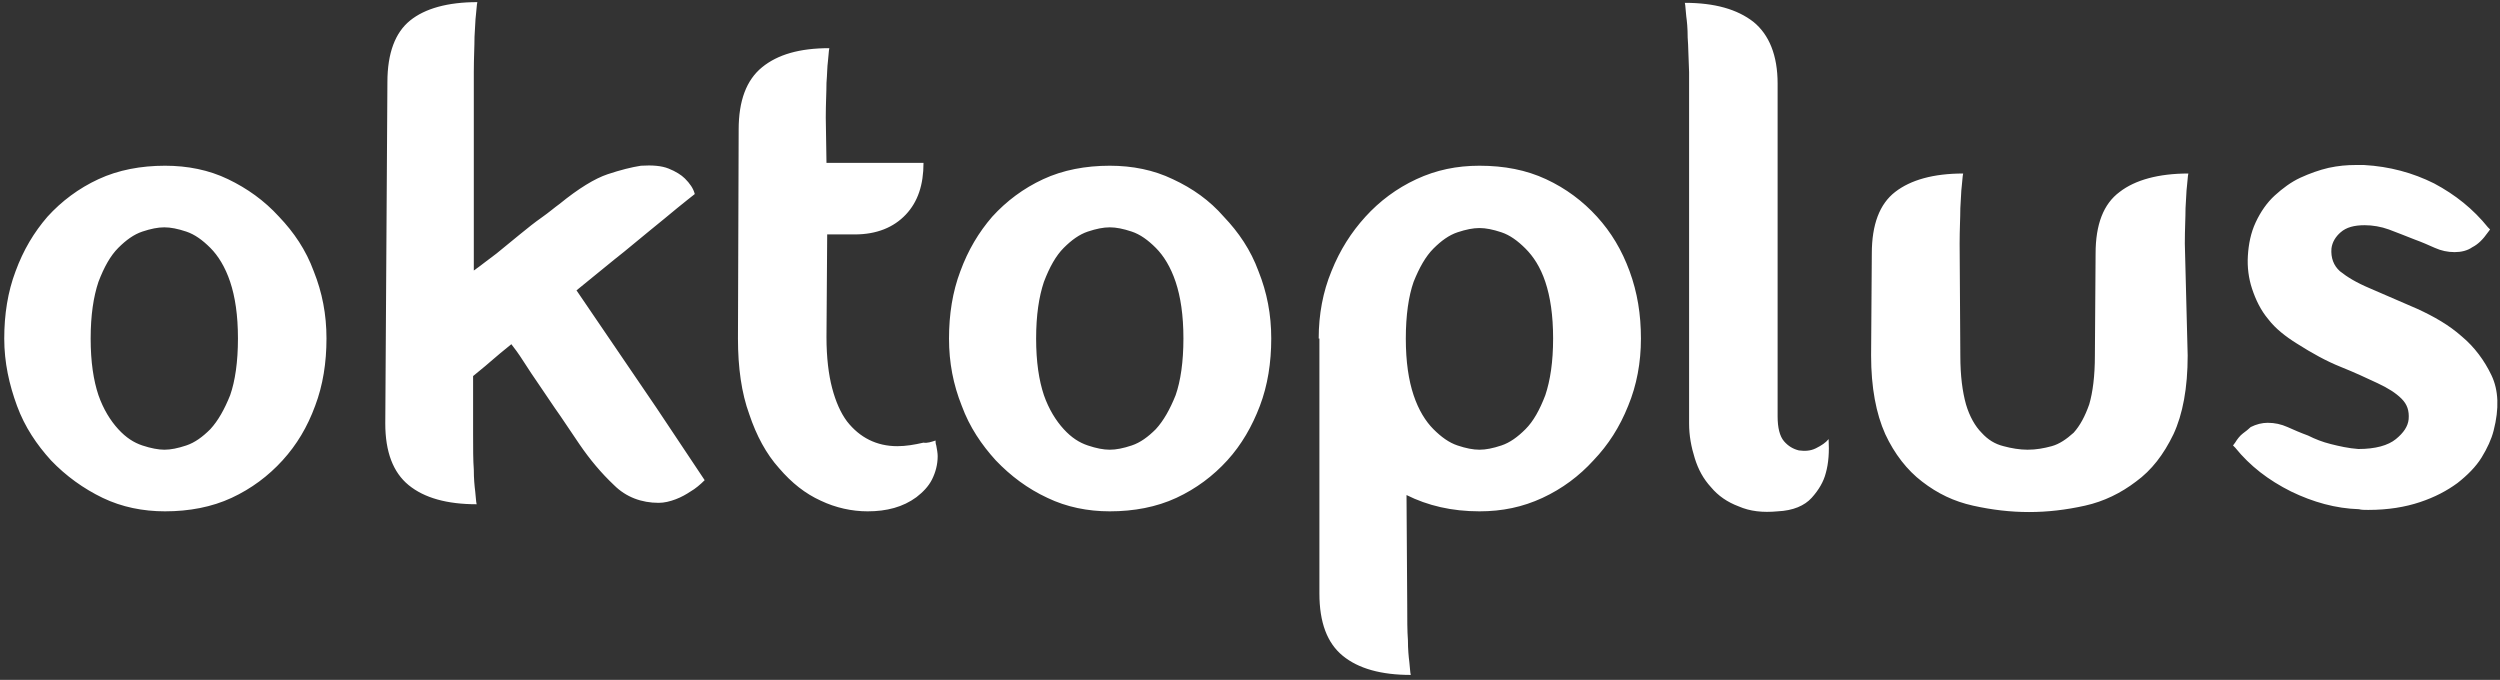
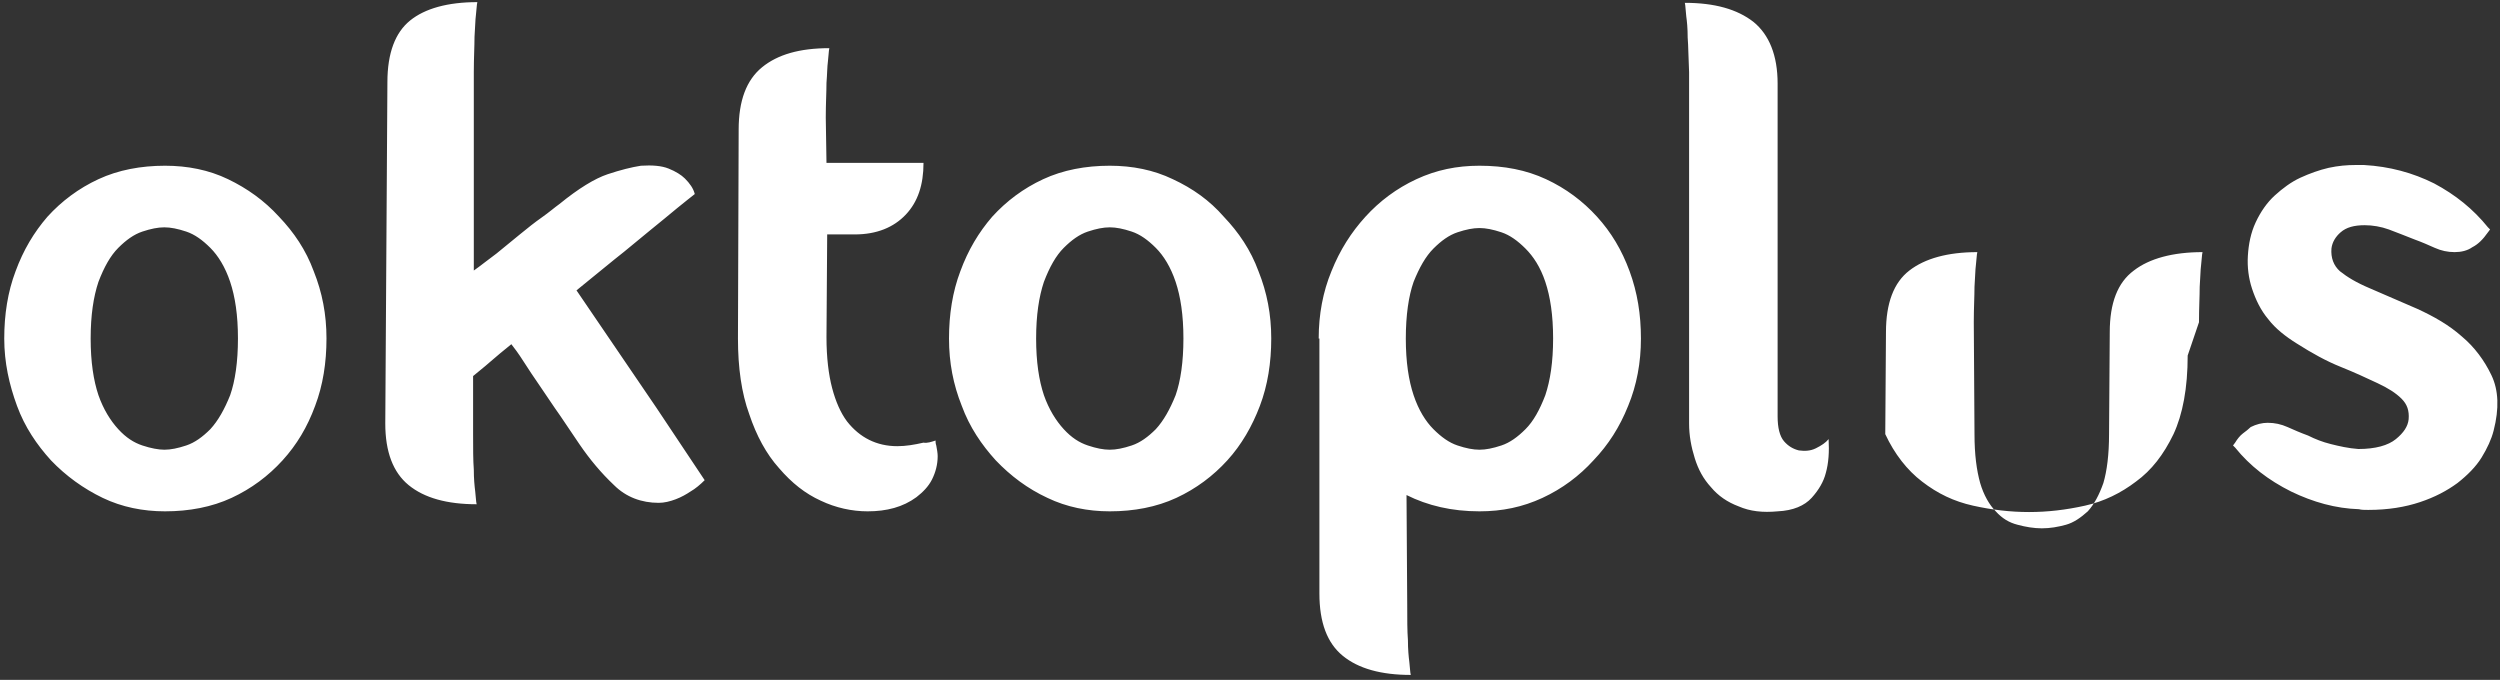
<svg xmlns="http://www.w3.org/2000/svg" version="1.1" id="Layer_1" x="0px" y="0px" viewBox="0 0 353 96" enable-background="new 0 0 353 96" xml:space="preserve">
  <rect x="0" y="0" width="353" height="96" fill="#333333" stroke="none" />
-   <path fill-rule="evenodd" clip-rule="evenodd" fill="#FFFFFF" d="M39.4,30.6c2.1,2.2,3.8,4.7,4.9,7.7c1.2,3,1.8,6.1,1.8,9.5  c0,3.4-0.5,6.6-1.6,9.5c-1.1,3-2.6,5.5-4.6,7.7c-2,2.2-4.4,4-7.2,5.3s-6,1.9-9.4,1.9c-3.1,0-6.1-0.6-8.8-1.9s-5.2-3.1-7.3-5.3  c-2-2.2-3.7-4.7-4.8-7.7s-1.8-6.1-1.8-9.5c0-3.4,0.5-6.6,1.6-9.5c1.1-3,2.6-5.5,4.5-7.7c2-2.2,4.4-4,7.2-5.3c2.8-1.3,6-1.9,9.4-1.9  c3.2,0,6.2,0.6,8.9,1.9C34.9,26.6,37.3,28.3,39.4,30.6z M23.2,63.5c0.9,0,1.9-0.2,3.1-0.6c1.2-0.4,2.3-1.2,3.4-2.3  c1.1-1.2,2-2.8,2.8-4.8c0.7-2,1.1-4.7,1.1-8s-0.4-5.9-1.1-8c-0.7-2.1-1.7-3.7-2.8-4.8c-1.1-1.1-2.2-1.9-3.4-2.3  c-1.2-0.4-2.2-0.6-3.1-0.6c-0.9,0-1.9,0.2-3.1,0.6c-1.2,0.4-2.3,1.2-3.4,2.3c-1.1,1.1-2,2.7-2.8,4.8c-0.7,2.1-1.1,4.7-1.1,8  s0.4,5.9,1.1,8c0.7,2,1.7,3.6,2.8,4.8c1.1,1.2,2.2,1.9,3.4,2.3C21.3,63.3,22.4,63.5,23.2,63.5z M99.5,67.8c-0.6,0.6-1.3,1.2-2,1.6  c-0.6,0.4-1.3,0.8-2.1,1.1c-0.8,0.3-1.6,0.5-2.4,0.5c-2.4,0-4.6-0.8-6.3-2.5c-1.8-1.7-3.4-3.6-4.9-5.8c-0.8-1.2-1.7-2.5-2.7-4  c-1-1.4-1.9-2.8-2.8-4.1c-0.9-1.3-1.7-2.5-2.4-3.6c-0.7-1.1-1.3-1.9-1.7-2.4c-1.1,0.9-2.1,1.7-3,2.5c-0.9,0.8-1.7,1.4-2.4,2v8.2  c0,2,0,3.7,0.1,5c0,1.3,0.1,2.3,0.2,3.1c0.1,0.8,0.1,1.4,0.2,1.8c-4.2,0-7.4-0.9-9.6-2.7c-2.2-1.8-3.3-4.7-3.3-8.7l0.3-48.2  c0-4.1,1.1-7,3.2-8.7c2.1-1.7,5.3-2.6,9.5-2.6c-0.1,0.4-0.1,1-0.2,1.8c-0.1,0.7-0.1,1.8-0.2,3.1c0,1.3-0.1,3-0.1,5v28  c1-0.7,2.1-1.6,3.2-2.4c1.1-0.9,2.2-1.8,3.3-2.7c1.1-0.9,2.1-1.7,3.1-2.4c1-0.7,1.8-1.4,2.5-1.9c2.7-2.2,5-3.6,6.8-4.2  c1.8-0.6,3.4-1,4.7-1.2c1.6-0.1,2.9,0,3.9,0.4c1,0.4,1.8,0.9,2.3,1.4c0.7,0.7,1.2,1.4,1.4,2.2c-0.5,0.4-1.4,1.1-2.5,2  c-1.1,0.9-2.4,2-3.9,3.2c-1.5,1.2-3.1,2.6-4.9,4c-1.8,1.5-3.6,2.9-5.4,4.4l11.3,16.6L99.5,67.8z M132.1,62.2c0,0.2,0,0.4,0.1,0.7  c0.1,0.5,0.2,1.1,0.2,1.5c0,1.2-0.3,2.3-0.8,3.3c-0.5,1-1.3,1.8-2.2,2.5c-1.9,1.4-4.2,2-6.9,2c-2.2,0-4.5-0.5-6.6-1.5  c-2.2-1-4.1-2.5-5.9-4.6c-1.8-2-3.2-4.6-4.2-7.6c-1.1-3-1.6-6.6-1.6-10.7l0.1-29.5c0-4.1,1.1-7,3.3-8.8s5.3-2.7,9.5-2.7  c-0.1,0.5-0.1,1.1-0.2,1.9c-0.1,0.7-0.1,1.8-0.2,3c0,1.3-0.1,2.9-0.1,4.9l0.1,6.4h13.7c0,3.1-0.8,5.5-2.5,7.3  c-1.7,1.8-4.1,2.8-7.2,2.8h-3.9l-0.1,14.5c0,2.9,0.3,5.3,0.8,7.2c0.5,1.9,1.2,3.5,2.1,4.7c1.8,2.3,4.2,3.5,7.1,3.5  c1.2,0,2.4-0.2,3.7-0.5C130.9,62.6,131.5,62.4,132.1,62.2z M172.8,30.6c2.1,2.2,3.8,4.7,4.9,7.7c1.2,3,1.8,6.1,1.8,9.5  c0,3.4-0.5,6.6-1.6,9.5s-2.6,5.5-4.6,7.7c-2,2.2-4.4,4-7.2,5.3s-6,1.9-9.4,1.9c-3.1,0-6.1-0.6-8.8-1.9c-2.8-1.3-5.2-3.1-7.3-5.3  c-2-2.2-3.7-4.7-4.8-7.7c-1.2-3-1.8-6.1-1.8-9.5c0-3.4,0.5-6.6,1.6-9.5c1.1-3,2.6-5.5,4.5-7.7c2-2.2,4.4-4,7.2-5.3  c2.8-1.3,6-1.9,9.4-1.9c3.2,0,6.2,0.6,8.9,1.9C168.4,26.6,170.8,28.3,172.8,30.6z M156.7,63.5c0.9,0,1.9-0.2,3.1-0.6  c1.2-0.4,2.3-1.2,3.4-2.3c1.1-1.2,2-2.8,2.8-4.8c0.7-2,1.1-4.7,1.1-8s-0.4-5.9-1.1-8c-0.7-2.1-1.7-3.7-2.8-4.8  c-1.1-1.1-2.2-1.9-3.4-2.3c-1.2-0.4-2.2-0.6-3.1-0.6c-0.9,0-1.9,0.2-3.1,0.6c-1.2,0.4-2.3,1.2-3.4,2.3c-1.1,1.1-2,2.7-2.8,4.8  c-0.7,2.1-1.1,4.7-1.1,8s0.4,5.9,1.1,8c0.7,2,1.7,3.6,2.8,4.8c1.1,1.2,2.2,1.9,3.4,2.3C154.8,63.3,155.8,63.5,156.7,63.5z   M186.2,47.8c0-3.4,0.6-6.6,1.8-9.5c1.2-3,2.8-5.5,4.8-7.7c2-2.2,4.4-4,7.2-5.3c2.8-1.3,5.7-1.9,8.9-1.9c3.5,0,6.6,0.6,9.4,1.9  c2.8,1.3,5.2,3.1,7.2,5.3c2,2.2,3.5,4.7,4.6,7.7c1.1,3,1.6,6.1,1.6,9.5c0,3.4-0.6,6.6-1.8,9.5c-1.2,3-2.8,5.5-4.9,7.7  c-2,2.2-4.4,4-7.2,5.3c-2.8,1.3-5.7,1.9-8.9,1.9c-3.9,0-7.3-0.8-10.3-2.3l0.1,15.5c0,2,0,3.7,0.1,5c0,1.3,0.1,2.3,0.2,3.1  c0.1,0.8,0.1,1.4,0.2,1.8c-4.2,0-7.4-0.9-9.6-2.7c-2.2-1.8-3.3-4.7-3.3-8.8V47.8z M208.9,63.5c0.9,0,1.9-0.2,3.1-0.6  c1.2-0.4,2.3-1.2,3.4-2.3c1.1-1.1,2-2.7,2.8-4.8c0.7-2.1,1.1-4.7,1.1-8s-0.4-5.9-1.1-8s-1.7-3.6-2.8-4.7c-1.1-1.1-2.2-1.9-3.4-2.3  c-1.2-0.4-2.2-0.6-3.1-0.6c-0.9,0-1.9,0.2-3.1,0.6c-1.2,0.4-2.3,1.2-3.4,2.3c-1.1,1.1-2,2.7-2.8,4.7c-0.7,2-1.1,4.7-1.1,8  s0.4,5.9,1.1,8c0.7,2.1,1.7,3.7,2.8,4.8c1.1,1.1,2.2,1.9,3.4,2.3C207,63.3,208,63.5,208.9,63.5z M258.2,62c0.1,1.8,0,3.4-0.4,4.8  c-0.3,1.2-1,2.4-2,3.5c-1,1.1-2.6,1.8-4.8,1.9c-2.1,0.2-3.9,0-5.5-0.7c-1.6-0.6-2.9-1.5-3.9-2.7c-1.1-1.2-1.8-2.5-2.3-4.1  c-0.5-1.6-0.8-3.2-0.8-4.9V10.2c-0.1-2-0.1-3.7-0.2-4.9c0-1.3-0.1-2.3-0.2-3c-0.1-0.8-0.1-1.5-0.2-1.9c4.2,0,7.4,0.9,9.7,2.7  c2.2,1.8,3.4,4.7,3.4,8.7v47c0,1.6,0.3,2.8,0.9,3.5c0.6,0.7,1.3,1.1,2.1,1.3c0.8,0.1,1.6,0.1,2.4-0.3S257.8,62.5,258.2,62z   M308.9,50.2c0,4.6-0.7,8.3-2,11.1c-1.4,2.9-3.1,5.1-5.3,6.7c-2.1,1.6-4.5,2.8-7.2,3.4c-2.7,0.6-5.3,0.9-7.9,0.9s-5.2-0.3-7.9-0.9  c-2.7-0.6-5-1.7-7.2-3.4c-2.1-1.6-3.9-3.9-5.2-6.7c-1.3-2.9-2-6.6-2-11.1l0.1-14.4c0-4.1,1.1-7,3.3-8.7c2.2-1.7,5.4-2.6,9.6-2.6  c-0.1,0.4-0.1,1-0.2,1.8c-0.1,0.7-0.1,1.8-0.2,3.1c0,1.3-0.1,3-0.1,5l0.1,15.8c0,2.9,0.3,5.1,0.8,6.9c0.5,1.7,1.3,3.1,2.2,4  c0.9,1,1.9,1.6,3.1,1.9c1.1,0.3,2.3,0.5,3.4,0.5c1.2,0,2.3-0.2,3.4-0.5c1.1-0.3,2.1-1,3.1-1.9c0.9-1,1.6-2.3,2.2-4  c0.5-1.7,0.8-4,0.8-6.9l0.1-14.4c0-4.1,1.1-7,3.4-8.7c2.2-1.7,5.5-2.6,9.7-2.6c-0.1,0.4-0.1,1-0.2,1.8c-0.1,0.7-0.1,1.8-0.2,3.1  c0,1.3-0.1,3-0.1,5L308.9,50.2z M340.1,59.2c0.1-1.2-0.2-2.1-1-2.9c-0.8-0.8-1.9-1.5-3.4-2.2c-1.5-0.7-3.2-1.5-5.2-2.3  c-2-0.8-4-1.9-6.2-3.3c-1.6-1-3-2.1-4-3.4c-1.1-1.3-1.8-2.8-2.3-4.3c-0.5-1.5-0.7-3.1-0.6-4.7c0.1-1.6,0.4-3.2,1.1-4.7  c0.7-1.5,1.6-2.8,2.7-3.8c1.1-1,2.3-1.9,3.6-2.5c1.3-0.6,2.7-1.1,4-1.4c1.4-0.3,2.6-0.4,3.8-0.4h1.2c3.6,0.2,6.9,1.1,9.9,2.6  c3,1.6,5.5,3.6,7.6,6.2l0.3,0.3l-0.3,0.4c-0.7,1-1.4,1.7-2.2,2.1c-0.7,0.5-1.6,0.7-2.5,0.7c-1,0-1.9-0.2-2.8-0.6  c-0.9-0.4-1.8-0.8-2.9-1.2c-1.3-0.5-2.5-1-3.6-1.4c-1.1-0.4-2.3-0.6-3.4-0.6c-1.5,0-2.6,0.3-3.4,1c-0.7,0.6-1.2,1.4-1.3,2.3  c-0.1,1.3,0.3,2.4,1.2,3.2c1,0.8,2.3,1.6,4.2,2.4c2.1,0.9,4.4,1.9,6.7,2.9c2.4,1.1,4.5,2.3,6.3,3.9c1.8,1.5,3.2,3.4,4.2,5.5  c1,2.1,1.1,4.7,0.3,7.8c-0.3,1.2-0.9,2.5-1.7,3.8c-0.8,1.3-2,2.5-3.4,3.6c-1.5,1.1-3.2,2-5.3,2.7c-2.1,0.7-4.5,1.1-7.3,1.1  c-0.5,0-1,0-1.3-0.1c-3.3-0.1-6.5-1-9.6-2.5c-3.2-1.6-5.8-3.6-7.9-6.2l-0.3-0.3l0.3-0.4c0.3-0.5,0.7-1,1.1-1.3  c0.4-0.3,0.8-0.6,1.1-0.9c0.8-0.4,1.6-0.6,2.4-0.6c1,0,1.9,0.2,2.8,0.6c0.9,0.4,1.8,0.8,2.9,1.2c1,0.5,2,0.9,3.2,1.2  s2.5,0.6,3.9,0.7c2.4,0,4.2-0.5,5.3-1.4C339.4,61.1,340,60.2,340.1,59.2z" />
+   <path fill-rule="evenodd" clip-rule="evenodd" fill="#FFFFFF" d="M39.4,30.6c2.1,2.2,3.8,4.7,4.9,7.7c1.2,3,1.8,6.1,1.8,9.5  c0,3.4-0.5,6.6-1.6,9.5c-1.1,3-2.6,5.5-4.6,7.7c-2,2.2-4.4,4-7.2,5.3s-6,1.9-9.4,1.9c-3.1,0-6.1-0.6-8.8-1.9s-5.2-3.1-7.3-5.3  c-2-2.2-3.7-4.7-4.8-7.7s-1.8-6.1-1.8-9.5c0-3.4,0.5-6.6,1.6-9.5c1.1-3,2.6-5.5,4.5-7.7c2-2.2,4.4-4,7.2-5.3c2.8-1.3,6-1.9,9.4-1.9  c3.2,0,6.2,0.6,8.9,1.9C34.9,26.6,37.3,28.3,39.4,30.6z M23.2,63.5c0.9,0,1.9-0.2,3.1-0.6c1.2-0.4,2.3-1.2,3.4-2.3  c1.1-1.2,2-2.8,2.8-4.8c0.7-2,1.1-4.7,1.1-8s-0.4-5.9-1.1-8c-0.7-2.1-1.7-3.7-2.8-4.8c-1.1-1.1-2.2-1.9-3.4-2.3  c-1.2-0.4-2.2-0.6-3.1-0.6c-0.9,0-1.9,0.2-3.1,0.6c-1.2,0.4-2.3,1.2-3.4,2.3c-1.1,1.1-2,2.7-2.8,4.8c-0.7,2.1-1.1,4.7-1.1,8  s0.4,5.9,1.1,8c0.7,2,1.7,3.6,2.8,4.8c1.1,1.2,2.2,1.9,3.4,2.3C21.3,63.3,22.4,63.5,23.2,63.5z M99.5,67.8c-0.6,0.6-1.3,1.2-2,1.6  c-0.6,0.4-1.3,0.8-2.1,1.1c-0.8,0.3-1.6,0.5-2.4,0.5c-2.4,0-4.6-0.8-6.3-2.5c-1.8-1.7-3.4-3.6-4.9-5.8c-0.8-1.2-1.7-2.5-2.7-4  c-1-1.4-1.9-2.8-2.8-4.1c-0.9-1.3-1.7-2.5-2.4-3.6c-0.7-1.1-1.3-1.9-1.7-2.4c-1.1,0.9-2.1,1.7-3,2.5c-0.9,0.8-1.7,1.4-2.4,2v8.2  c0,2,0,3.7,0.1,5c0,1.3,0.1,2.3,0.2,3.1c0.1,0.8,0.1,1.4,0.2,1.8c-4.2,0-7.4-0.9-9.6-2.7c-2.2-1.8-3.3-4.7-3.3-8.7l0.3-48.2  c0-4.1,1.1-7,3.2-8.7c2.1-1.7,5.3-2.6,9.5-2.6c-0.1,0.4-0.1,1-0.2,1.8c-0.1,0.7-0.1,1.8-0.2,3.1c0,1.3-0.1,3-0.1,5v28  c1-0.7,2.1-1.6,3.2-2.4c1.1-0.9,2.2-1.8,3.3-2.7c1.1-0.9,2.1-1.7,3.1-2.4c1-0.7,1.8-1.4,2.5-1.9c2.7-2.2,5-3.6,6.8-4.2  c1.8-0.6,3.4-1,4.7-1.2c1.6-0.1,2.9,0,3.9,0.4c1,0.4,1.8,0.9,2.3,1.4c0.7,0.7,1.2,1.4,1.4,2.2c-0.5,0.4-1.4,1.1-2.5,2  c-1.1,0.9-2.4,2-3.9,3.2c-1.5,1.2-3.1,2.6-4.9,4c-1.8,1.5-3.6,2.9-5.4,4.4l11.3,16.6L99.5,67.8z M132.1,62.2c0,0.2,0,0.4,0.1,0.7  c0.1,0.5,0.2,1.1,0.2,1.5c0,1.2-0.3,2.3-0.8,3.3c-0.5,1-1.3,1.8-2.2,2.5c-1.9,1.4-4.2,2-6.9,2c-2.2,0-4.5-0.5-6.6-1.5  c-2.2-1-4.1-2.5-5.9-4.6c-1.8-2-3.2-4.6-4.2-7.6c-1.1-3-1.6-6.6-1.6-10.7l0.1-29.5c0-4.1,1.1-7,3.3-8.8s5.3-2.7,9.5-2.7  c-0.1,0.5-0.1,1.1-0.2,1.9c-0.1,0.7-0.1,1.8-0.2,3c0,1.3-0.1,2.9-0.1,4.9l0.1,6.4h13.7c0,3.1-0.8,5.5-2.5,7.3  c-1.7,1.8-4.1,2.8-7.2,2.8h-3.9l-0.1,14.5c0,2.9,0.3,5.3,0.8,7.2c0.5,1.9,1.2,3.5,2.1,4.7c1.8,2.3,4.2,3.5,7.1,3.5  c1.2,0,2.4-0.2,3.7-0.5C130.9,62.6,131.5,62.4,132.1,62.2z M172.8,30.6c2.1,2.2,3.8,4.7,4.9,7.7c1.2,3,1.8,6.1,1.8,9.5  c0,3.4-0.5,6.6-1.6,9.5s-2.6,5.5-4.6,7.7c-2,2.2-4.4,4-7.2,5.3s-6,1.9-9.4,1.9c-3.1,0-6.1-0.6-8.8-1.9c-2.8-1.3-5.2-3.1-7.3-5.3  c-2-2.2-3.7-4.7-4.8-7.7c-1.2-3-1.8-6.1-1.8-9.5c0-3.4,0.5-6.6,1.6-9.5c1.1-3,2.6-5.5,4.5-7.7c2-2.2,4.4-4,7.2-5.3  c2.8-1.3,6-1.9,9.4-1.9c3.2,0,6.2,0.6,8.9,1.9C168.4,26.6,170.8,28.3,172.8,30.6z M156.7,63.5c0.9,0,1.9-0.2,3.1-0.6  c1.2-0.4,2.3-1.2,3.4-2.3c1.1-1.2,2-2.8,2.8-4.8c0.7-2,1.1-4.7,1.1-8s-0.4-5.9-1.1-8c-0.7-2.1-1.7-3.7-2.8-4.8  c-1.1-1.1-2.2-1.9-3.4-2.3c-1.2-0.4-2.2-0.6-3.1-0.6c-0.9,0-1.9,0.2-3.1,0.6c-1.2,0.4-2.3,1.2-3.4,2.3c-1.1,1.1-2,2.7-2.8,4.8  c-0.7,2.1-1.1,4.7-1.1,8s0.4,5.9,1.1,8c0.7,2,1.7,3.6,2.8,4.8c1.1,1.2,2.2,1.9,3.4,2.3C154.8,63.3,155.8,63.5,156.7,63.5z   M186.2,47.8c0-3.4,0.6-6.6,1.8-9.5c1.2-3,2.8-5.5,4.8-7.7c2-2.2,4.4-4,7.2-5.3c2.8-1.3,5.7-1.9,8.9-1.9c3.5,0,6.6,0.6,9.4,1.9  c2.8,1.3,5.2,3.1,7.2,5.3c2,2.2,3.5,4.7,4.6,7.7c1.1,3,1.6,6.1,1.6,9.5c0,3.4-0.6,6.6-1.8,9.5c-1.2,3-2.8,5.5-4.9,7.7  c-2,2.2-4.4,4-7.2,5.3c-2.8,1.3-5.7,1.9-8.9,1.9c-3.9,0-7.3-0.8-10.3-2.3l0.1,15.5c0,2,0,3.7,0.1,5c0,1.3,0.1,2.3,0.2,3.1  c0.1,0.8,0.1,1.4,0.2,1.8c-4.2,0-7.4-0.9-9.6-2.7c-2.2-1.8-3.3-4.7-3.3-8.8V47.8z M208.9,63.5c0.9,0,1.9-0.2,3.1-0.6  c1.2-0.4,2.3-1.2,3.4-2.3c1.1-1.1,2-2.7,2.8-4.8c0.7-2.1,1.1-4.7,1.1-8s-0.4-5.9-1.1-8s-1.7-3.6-2.8-4.7c-1.1-1.1-2.2-1.9-3.4-2.3  c-1.2-0.4-2.2-0.6-3.1-0.6c-0.9,0-1.9,0.2-3.1,0.6c-1.2,0.4-2.3,1.2-3.4,2.3c-1.1,1.1-2,2.7-2.8,4.7c-0.7,2-1.1,4.7-1.1,8  s0.4,5.9,1.1,8c0.7,2.1,1.7,3.7,2.8,4.8c1.1,1.1,2.2,1.9,3.4,2.3C207,63.3,208,63.5,208.9,63.5z M258.2,62c0.1,1.8,0,3.4-0.4,4.8  c-0.3,1.2-1,2.4-2,3.5c-1,1.1-2.6,1.8-4.8,1.9c-2.1,0.2-3.9,0-5.5-0.7c-1.6-0.6-2.9-1.5-3.9-2.7c-1.1-1.2-1.8-2.5-2.3-4.1  c-0.5-1.6-0.8-3.2-0.8-4.9V10.2c-0.1-2-0.1-3.7-0.2-4.9c0-1.3-0.1-2.3-0.2-3c-0.1-0.8-0.1-1.5-0.2-1.9c4.2,0,7.4,0.9,9.7,2.7  c2.2,1.8,3.4,4.7,3.4,8.7v47c0,1.6,0.3,2.8,0.9,3.5c0.6,0.7,1.3,1.1,2.1,1.3c0.8,0.1,1.6,0.1,2.4-0.3S257.8,62.5,258.2,62z   M308.9,50.2c0,4.6-0.7,8.3-2,11.1c-1.4,2.9-3.1,5.1-5.3,6.7c-2.1,1.6-4.5,2.8-7.2,3.4c-2.7,0.6-5.3,0.9-7.9,0.9s-5.2-0.3-7.9-0.9  c-2.7-0.6-5-1.7-7.2-3.4c-2.1-1.6-3.9-3.9-5.2-6.7l0.1-14.4c0-4.1,1.1-7,3.3-8.7c2.2-1.7,5.4-2.6,9.6-2.6  c-0.1,0.4-0.1,1-0.2,1.8c-0.1,0.7-0.1,1.8-0.2,3.1c0,1.3-0.1,3-0.1,5l0.1,15.8c0,2.9,0.3,5.1,0.8,6.9c0.5,1.7,1.3,3.1,2.2,4  c0.9,1,1.9,1.6,3.1,1.9c1.1,0.3,2.3,0.5,3.4,0.5c1.2,0,2.3-0.2,3.4-0.5c1.1-0.3,2.1-1,3.1-1.9c0.9-1,1.6-2.3,2.2-4  c0.5-1.7,0.8-4,0.8-6.9l0.1-14.4c0-4.1,1.1-7,3.4-8.7c2.2-1.7,5.5-2.6,9.7-2.6c-0.1,0.4-0.1,1-0.2,1.8c-0.1,0.7-0.1,1.8-0.2,3.1  c0,1.3-0.1,3-0.1,5L308.9,50.2z M340.1,59.2c0.1-1.2-0.2-2.1-1-2.9c-0.8-0.8-1.9-1.5-3.4-2.2c-1.5-0.7-3.2-1.5-5.2-2.3  c-2-0.8-4-1.9-6.2-3.3c-1.6-1-3-2.1-4-3.4c-1.1-1.3-1.8-2.8-2.3-4.3c-0.5-1.5-0.7-3.1-0.6-4.7c0.1-1.6,0.4-3.2,1.1-4.7  c0.7-1.5,1.6-2.8,2.7-3.8c1.1-1,2.3-1.9,3.6-2.5c1.3-0.6,2.7-1.1,4-1.4c1.4-0.3,2.6-0.4,3.8-0.4h1.2c3.6,0.2,6.9,1.1,9.9,2.6  c3,1.6,5.5,3.6,7.6,6.2l0.3,0.3l-0.3,0.4c-0.7,1-1.4,1.7-2.2,2.1c-0.7,0.5-1.6,0.7-2.5,0.7c-1,0-1.9-0.2-2.8-0.6  c-0.9-0.4-1.8-0.8-2.9-1.2c-1.3-0.5-2.5-1-3.6-1.4c-1.1-0.4-2.3-0.6-3.4-0.6c-1.5,0-2.6,0.3-3.4,1c-0.7,0.6-1.2,1.4-1.3,2.3  c-0.1,1.3,0.3,2.4,1.2,3.2c1,0.8,2.3,1.6,4.2,2.4c2.1,0.9,4.4,1.9,6.7,2.9c2.4,1.1,4.5,2.3,6.3,3.9c1.8,1.5,3.2,3.4,4.2,5.5  c1,2.1,1.1,4.7,0.3,7.8c-0.3,1.2-0.9,2.5-1.7,3.8c-0.8,1.3-2,2.5-3.4,3.6c-1.5,1.1-3.2,2-5.3,2.7c-2.1,0.7-4.5,1.1-7.3,1.1  c-0.5,0-1,0-1.3-0.1c-3.3-0.1-6.5-1-9.6-2.5c-3.2-1.6-5.8-3.6-7.9-6.2l-0.3-0.3l0.3-0.4c0.3-0.5,0.7-1,1.1-1.3  c0.4-0.3,0.8-0.6,1.1-0.9c0.8-0.4,1.6-0.6,2.4-0.6c1,0,1.9,0.2,2.8,0.6c0.9,0.4,1.8,0.8,2.9,1.2c1,0.5,2,0.9,3.2,1.2  s2.5,0.6,3.9,0.7c2.4,0,4.2-0.5,5.3-1.4C339.4,61.1,340,60.2,340.1,59.2z" />
</svg>